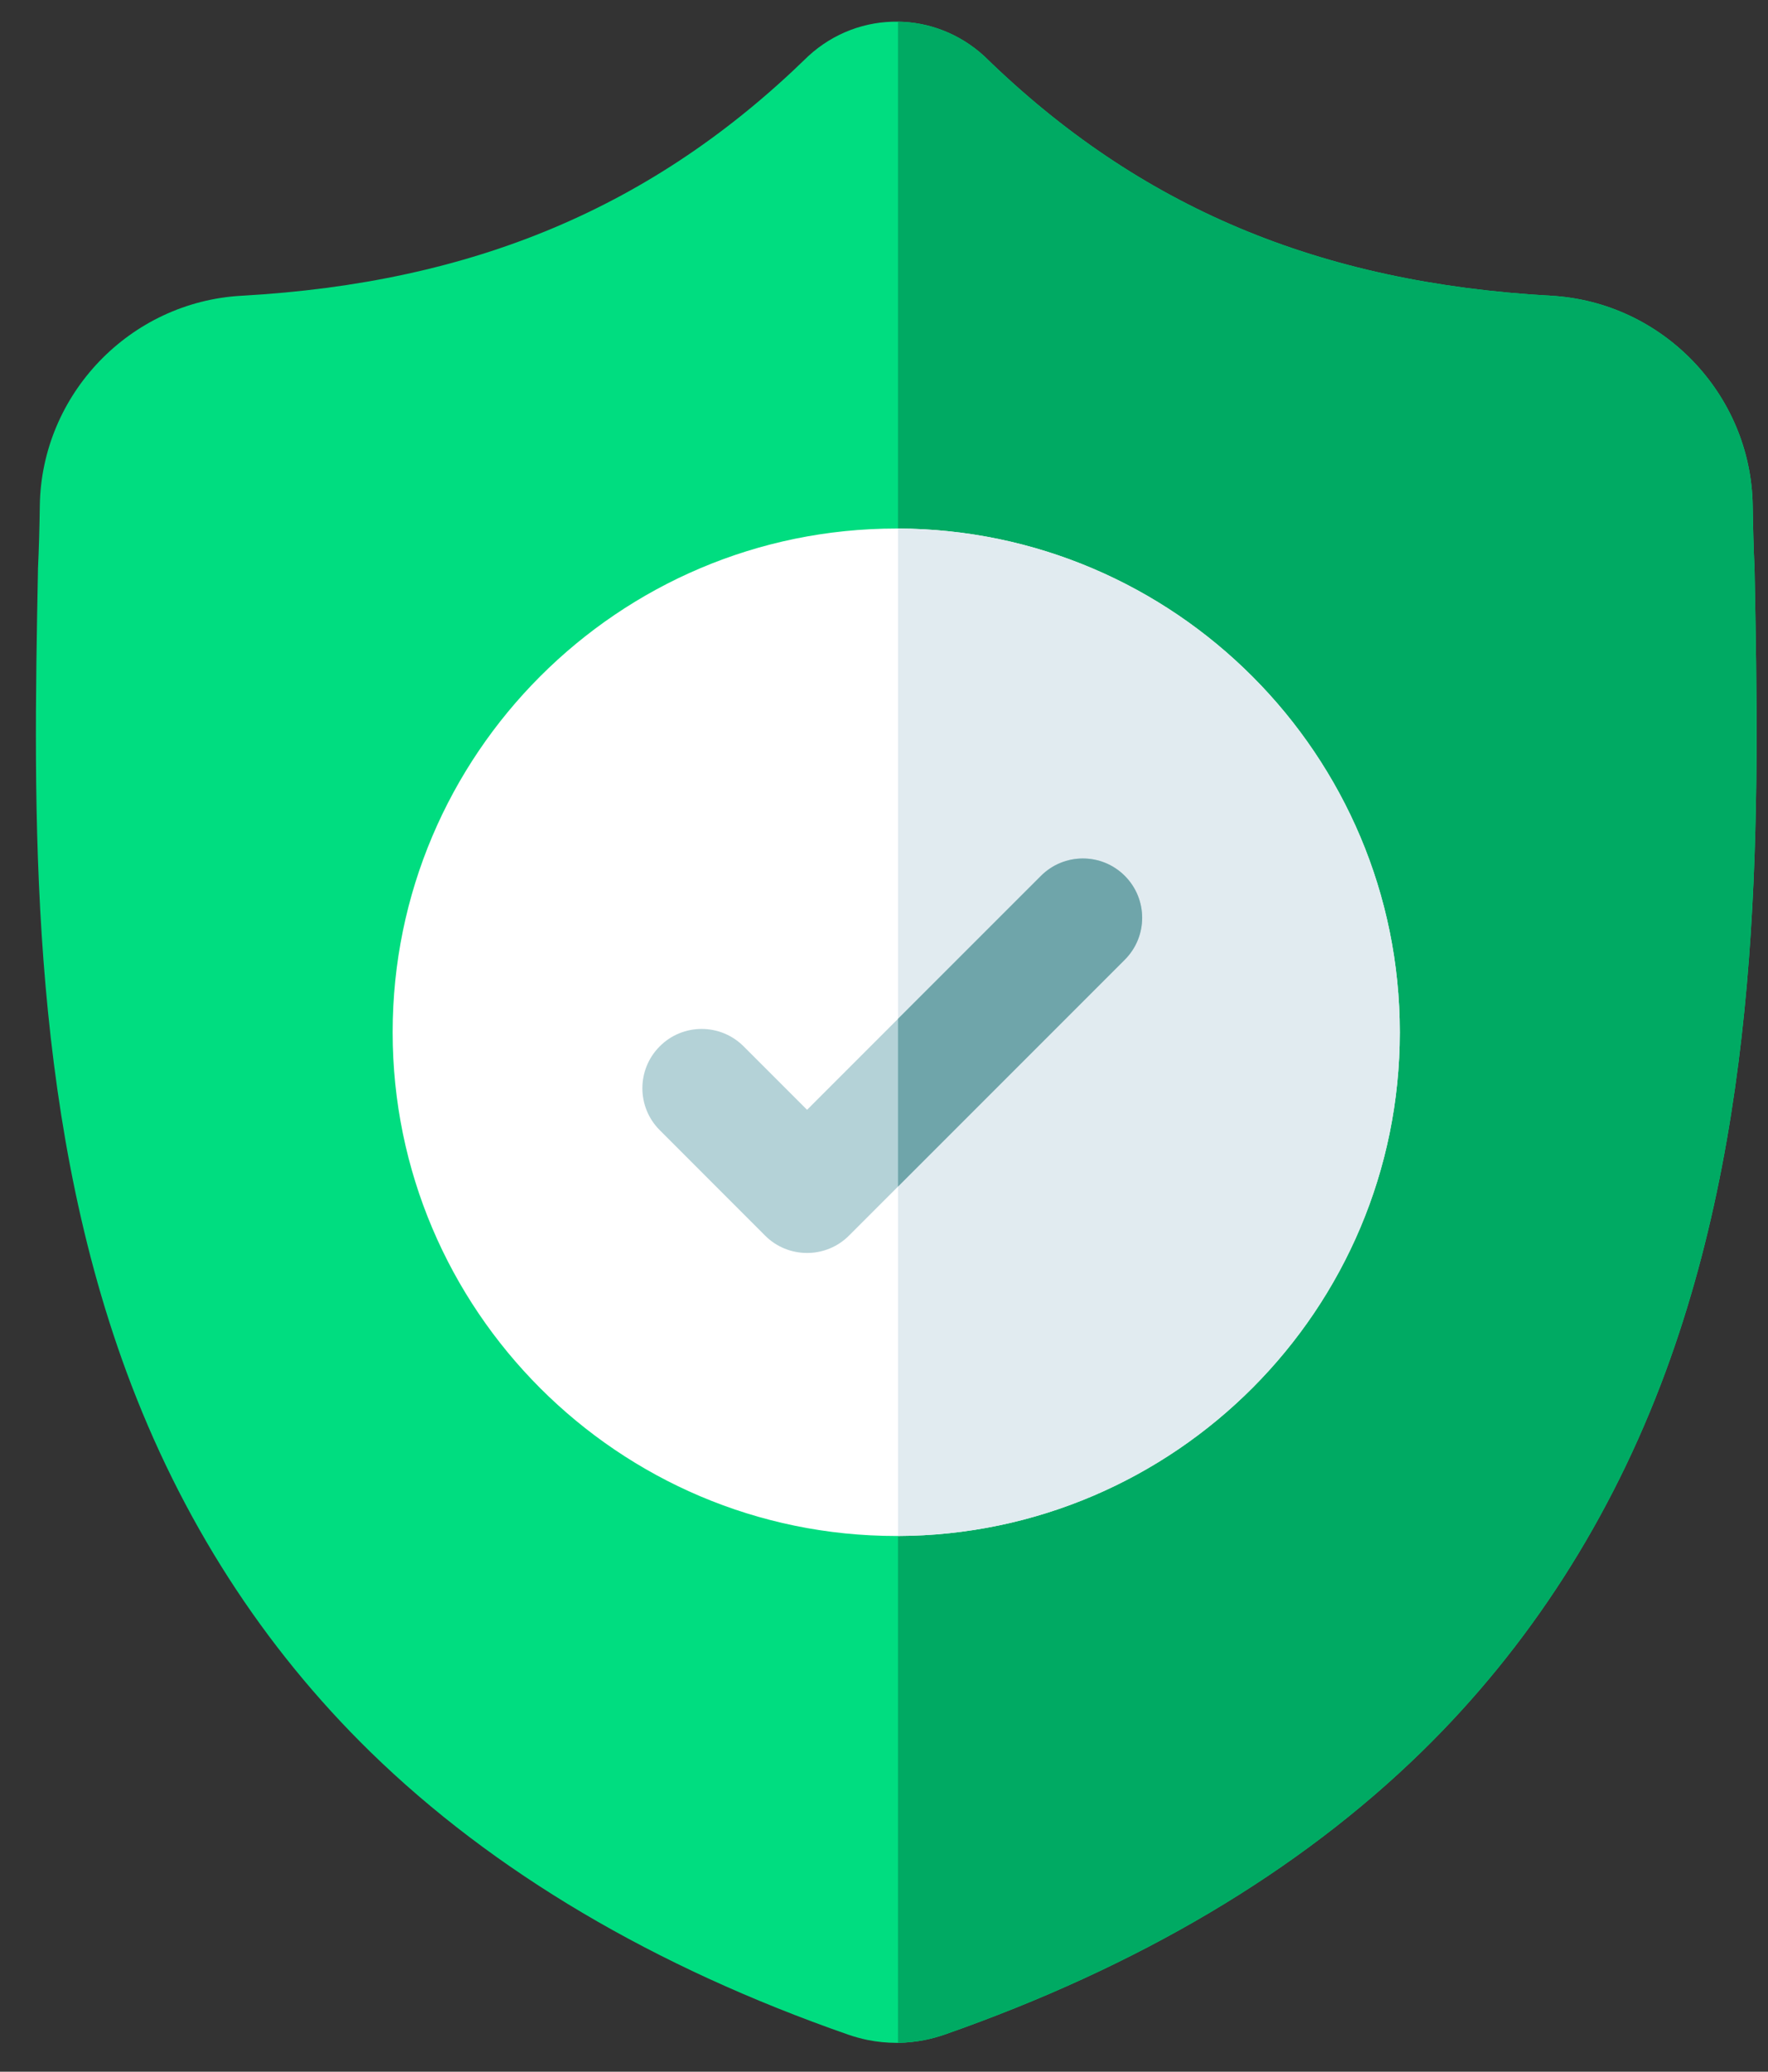
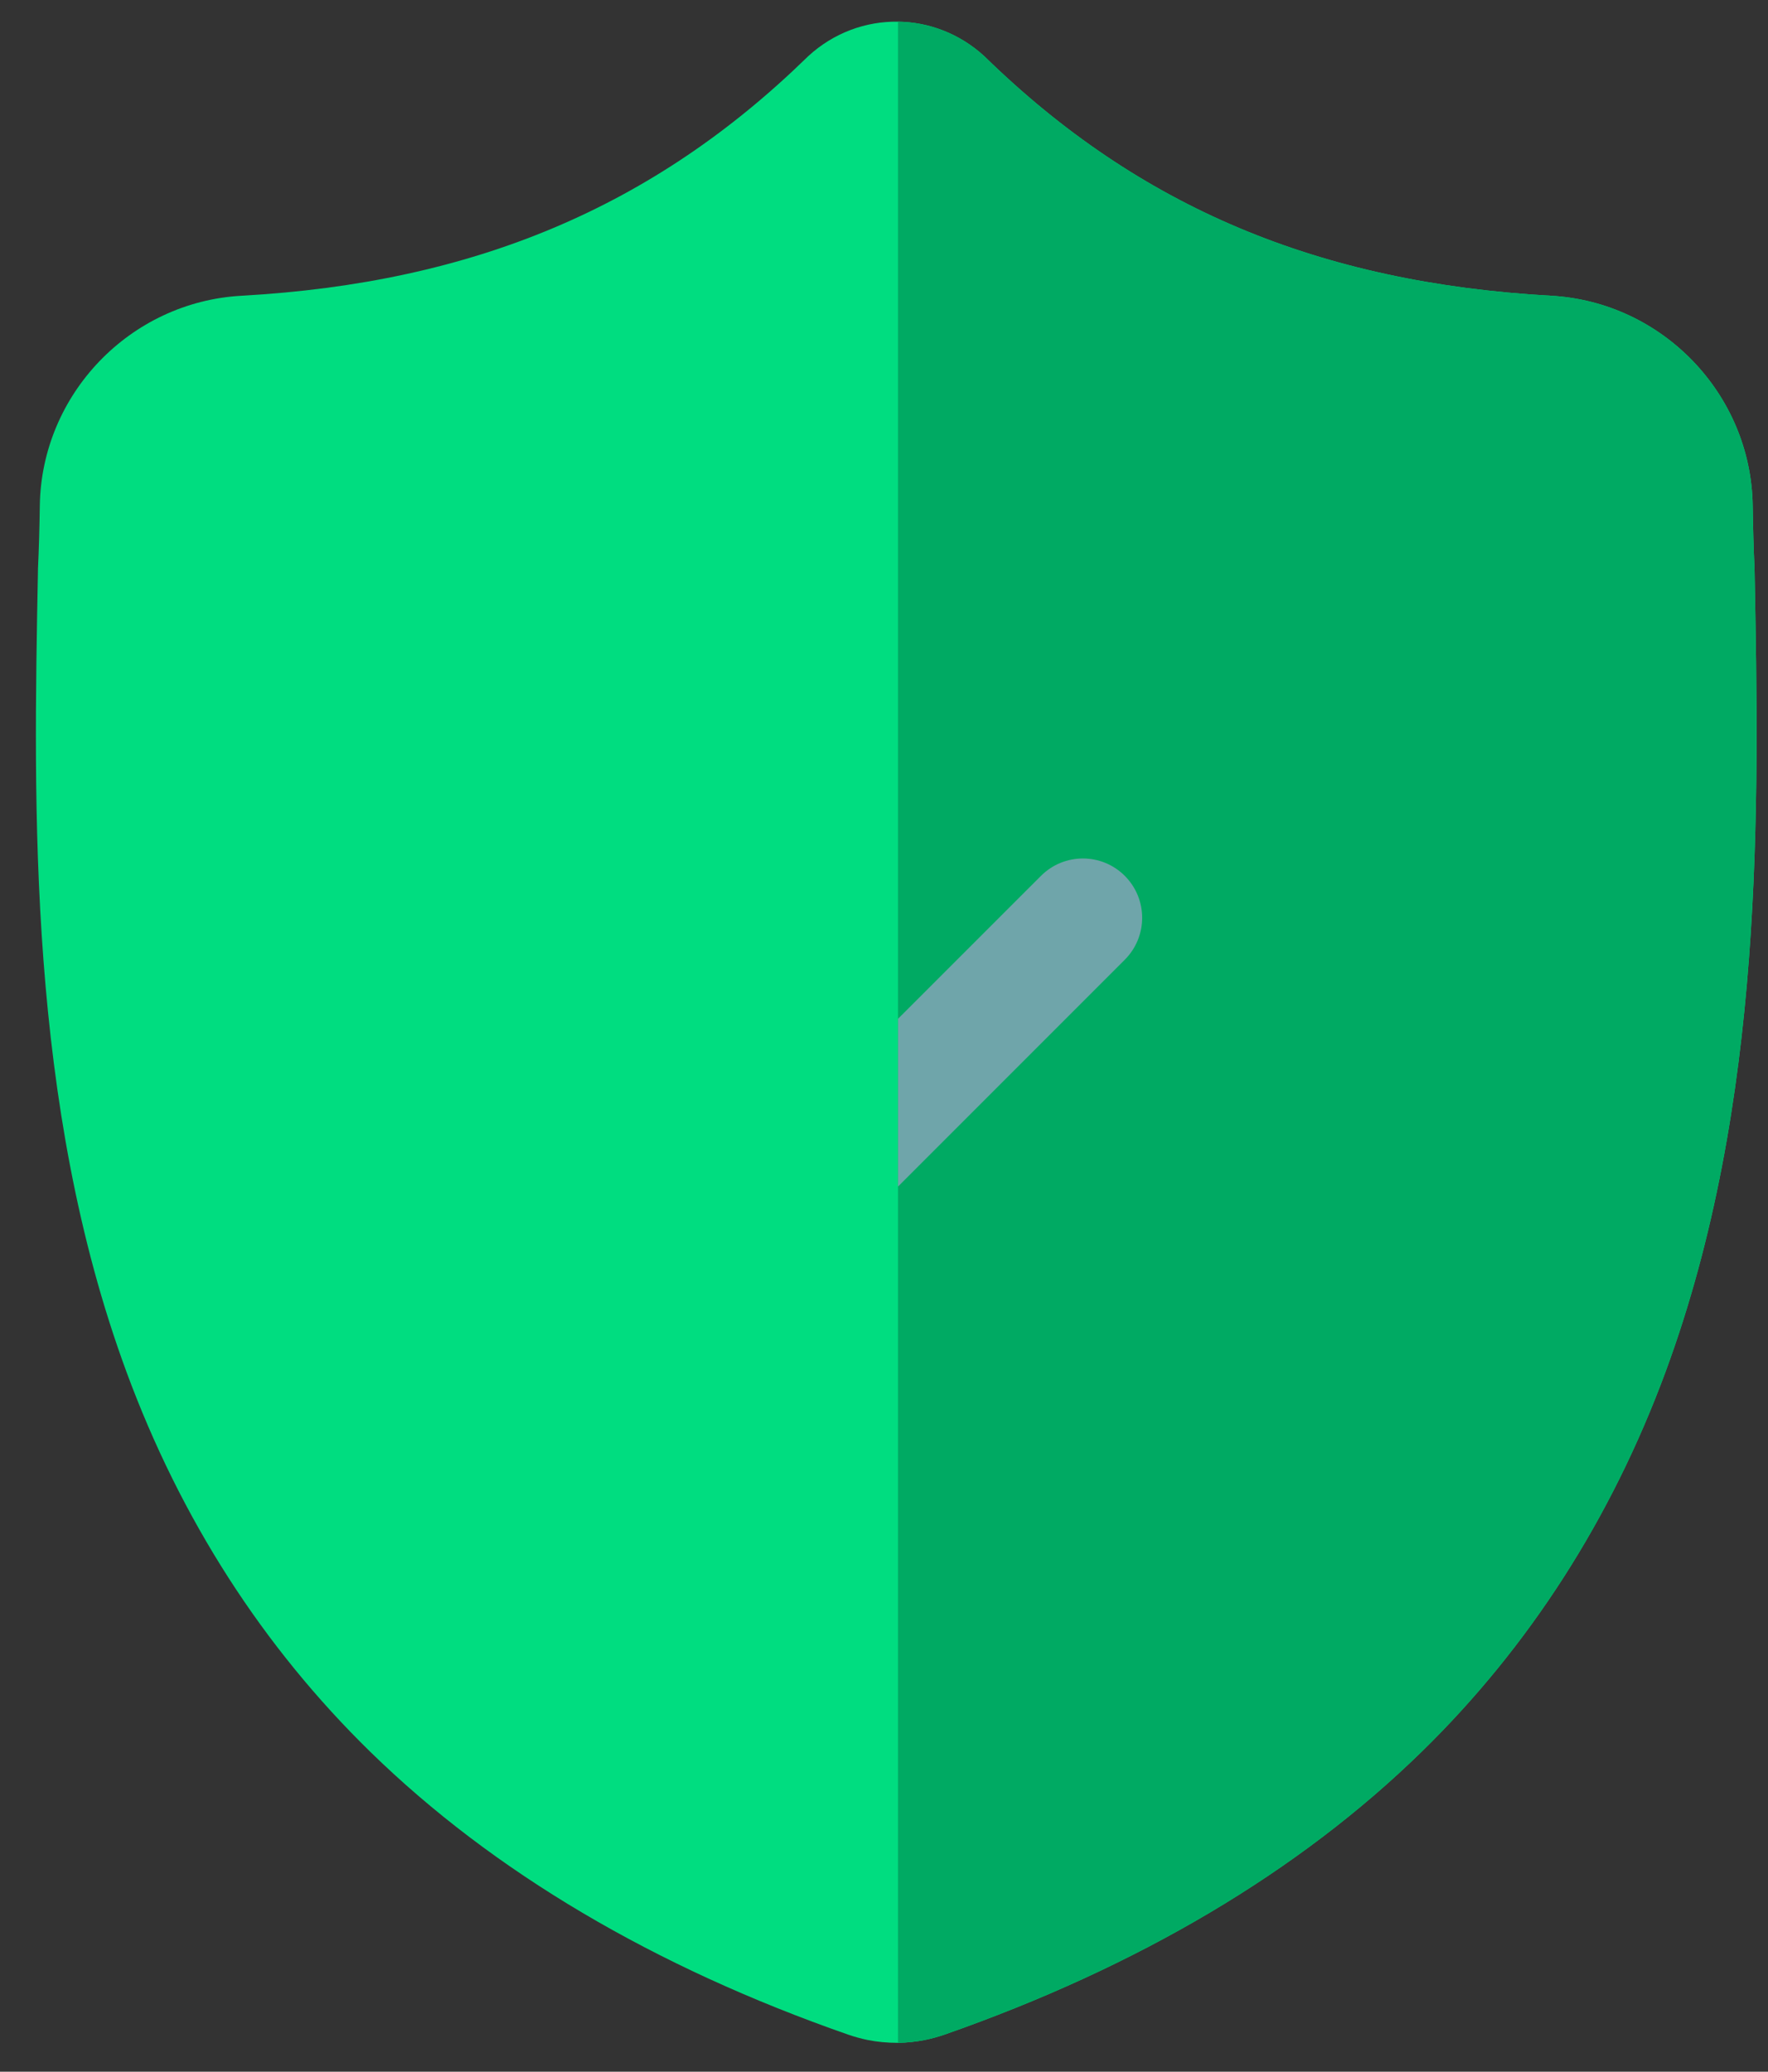
<svg xmlns="http://www.w3.org/2000/svg" width="35" height="41" viewBox="0 0 35 41" fill="none">
  <rect x="0" y="0" width="35" height="41" fill="#333333" stroke="none" />
-   <path d="M32.975 27.14C31.899 30.054 30.273 32.588 28.141 34.67C25.714 37.04 22.536 38.923 18.695 40.267C18.568 40.311 18.438 40.346 18.305 40.373C18.131 40.407 17.953 40.426 17.777 40.429H17.743C17.555 40.429 17.366 40.41 17.179 40.373C17.047 40.346 16.917 40.31 16.792 40.267C12.946 38.926 9.764 37.044 7.335 34.674C5.202 32.592 3.576 30.06 2.502 27.146C0.55 21.848 0.661 16.012 0.751 11.322L0.752 11.25C0.77 10.863 0.782 10.456 0.788 10.007C0.821 7.801 2.574 5.976 4.78 5.853C9.379 5.597 12.937 4.097 15.977 1.134L16.003 1.109C16.508 0.646 17.144 0.419 17.777 0.429C18.387 0.437 18.995 0.664 19.482 1.109L19.508 1.134C22.549 4.097 26.106 5.597 30.705 5.853C32.911 5.976 34.665 7.801 34.697 10.006C34.704 10.459 34.715 10.865 34.733 11.25L34.734 11.28C34.823 15.979 34.934 21.827 32.975 27.14Z" fill="#00DD80" />
+   <path d="M32.975 27.14C31.899 30.054 30.273 32.588 28.141 34.67C25.714 37.04 22.536 38.923 18.695 40.267C18.568 40.311 18.438 40.346 18.305 40.373C18.131 40.407 17.953 40.426 17.777 40.429C17.555 40.429 17.366 40.41 17.179 40.373C17.047 40.346 16.917 40.31 16.792 40.267C12.946 38.926 9.764 37.044 7.335 34.674C5.202 32.592 3.576 30.06 2.502 27.146C0.55 21.848 0.661 16.012 0.751 11.322L0.752 11.25C0.77 10.863 0.782 10.456 0.788 10.007C0.821 7.801 2.574 5.976 4.78 5.853C9.379 5.597 12.937 4.097 15.977 1.134L16.003 1.109C16.508 0.646 17.144 0.419 17.777 0.429C18.387 0.437 18.995 0.664 19.482 1.109L19.508 1.134C22.549 4.097 26.106 5.597 30.705 5.853C32.911 5.976 34.665 7.801 34.697 10.006C34.704 10.459 34.715 10.865 34.733 11.25L34.734 11.28C34.823 15.979 34.934 21.827 32.975 27.14Z" fill="#00DD80" />
  <path d="M32.975 27.14C31.899 30.054 30.273 32.588 28.141 34.67C25.714 37.04 22.536 38.923 18.695 40.267C18.568 40.311 18.438 40.346 18.305 40.373C18.131 40.407 17.953 40.426 17.777 40.429V0.429C18.387 0.437 18.995 0.664 19.482 1.109L19.508 1.134C22.549 4.097 26.106 5.597 30.705 5.853C32.911 5.976 34.665 7.801 34.697 10.007C34.704 10.459 34.715 10.865 34.733 11.25L34.734 11.28C34.823 15.979 34.934 21.827 32.975 27.14Z" fill="#00AA63" />
-   <path d="M27.711 20.429C27.711 25.913 23.258 30.378 17.777 30.398H17.742C12.245 30.398 7.773 25.925 7.773 20.429C7.773 14.932 12.245 10.46 17.742 10.46H17.777C23.258 10.479 27.711 14.944 27.711 20.429Z" fill="white" />
-   <path d="M27.711 20.429C27.711 25.913 23.258 30.378 17.777 30.398V10.46C23.258 10.479 27.711 14.944 27.711 20.429Z" fill="#E1EBF0" />
-   <path d="M22.267 18.993L17.777 23.483L16.807 24.453C16.698 24.563 16.569 24.649 16.426 24.708C16.284 24.767 16.131 24.797 15.977 24.797C15.823 24.797 15.67 24.767 15.527 24.708C15.385 24.649 15.255 24.563 15.146 24.453L13.061 22.367C12.602 21.908 12.602 21.166 13.061 20.707C13.518 20.249 14.262 20.249 14.72 20.707L15.977 21.964L20.607 17.333C21.066 16.875 21.809 16.875 22.267 17.333C22.725 17.792 22.725 18.535 22.267 18.993Z" fill="#B4D2D7" />
  <path d="M22.267 18.993L17.777 23.483V20.163L20.607 17.334C21.066 16.875 21.809 16.875 22.267 17.334C22.725 17.792 22.725 18.535 22.267 18.993Z" fill="#6FA5AA" />
</svg>